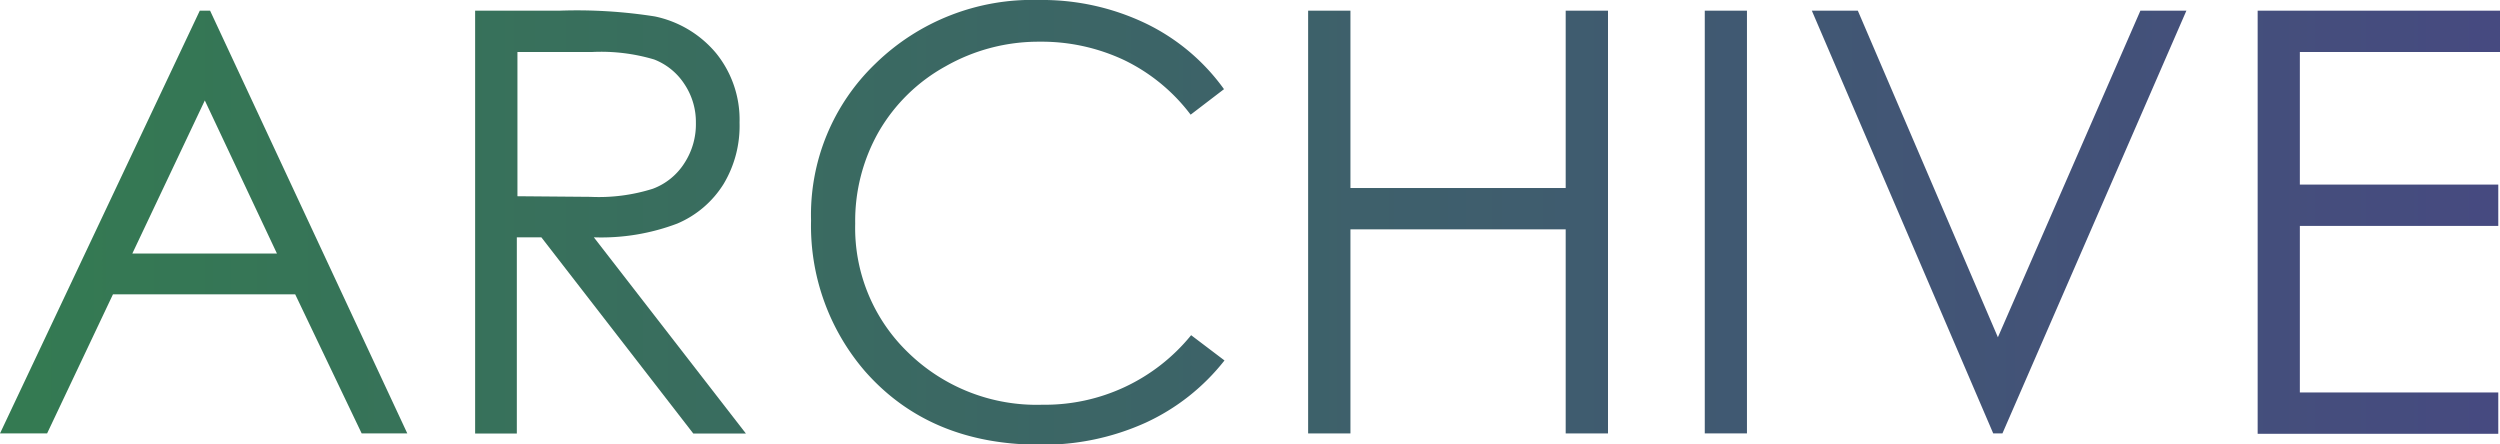
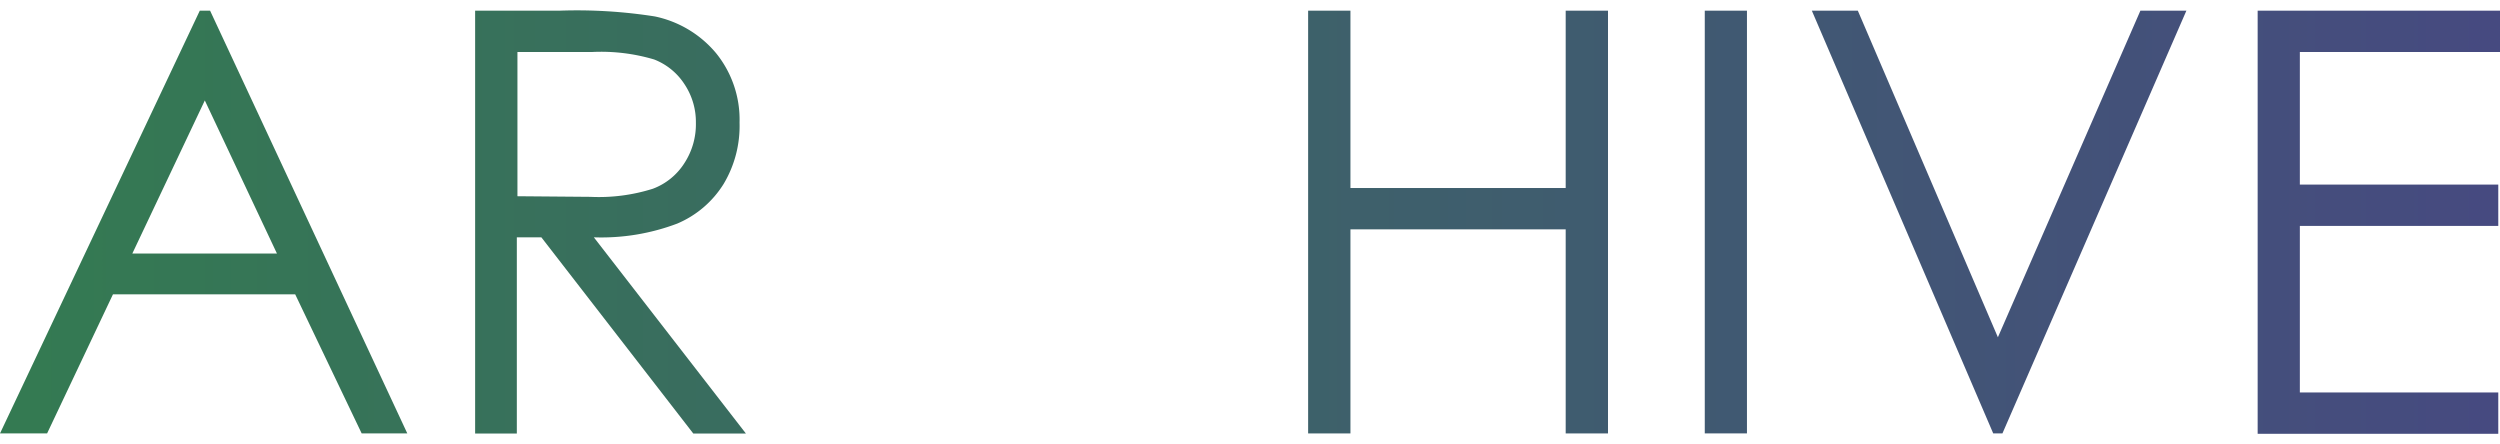
<svg xmlns="http://www.w3.org/2000/svg" width="203.84" height="36.21" viewBox="0 0 203.84 36.21">
  <defs>
    <style>.cls-1{fill:url(#名称未設定グラデーション_9);}</style>
    <linearGradient id="名称未設定グラデーション_9" x1="2.06" y1="18.11" x2="203.41" y2="18.11" gradientUnits="userSpaceOnUse">
      <stop offset="0" stop-color="#347a52" />
      <stop offset="1" stop-color="#464a80" />
    </linearGradient>
  </defs>
  <g id="レイヤー_2" data-name="レイヤー 2">
    <g id="レイヤー_1-2" data-name="レイヤー 1">
      <path class="cls-1" d="M17.13.87,33.21,35.34H29.49L24.07,24H9.21L3.84,35.34H0L16.29.87ZM16.7,8.19,10.79,20.67H22.58Z" />
      <path class="cls-1" d="M38.74.87h6.87a40.94,40.94,0,0,1,7.78.47,8.86,8.86,0,0,1,5,3A8.61,8.61,0,0,1,60.3,10,9.2,9.2,0,0,1,59,15a8.22,8.22,0,0,1-3.78,3.23,17.47,17.47,0,0,1-6.8,1.12l12.4,16H56.53l-12.39-16h-2v16H38.74Zm3.45,3.37V16l5.94.05a14.64,14.64,0,0,0,5.1-.66,5.21,5.21,0,0,0,2.58-2.1A5.8,5.8,0,0,0,56.74,10a5.55,5.55,0,0,0-.94-3.15,5.18,5.18,0,0,0-2.46-2,15.16,15.16,0,0,0-5.07-.61Z" />
-       <path class="cls-1" d="M99.8,7.27,97.08,9.35a14.92,14.92,0,0,0-5.4-4.44A15.81,15.81,0,0,0,84.75,3.4a15.3,15.3,0,0,0-7.64,2,14.22,14.22,0,0,0-5.45,5.32,14.71,14.71,0,0,0-1.93,7.51,14.1,14.1,0,0,0,4.32,10.52A15,15,0,0,0,85,33a15.35,15.35,0,0,0,12.12-5.67l2.72,2.06a17.45,17.45,0,0,1-6.44,5.08,20.25,20.25,0,0,1-8.61,1.79q-9,0-14.27-6a18.15,18.15,0,0,1-4.39-12.28A17.07,17.07,0,0,1,71.4,5.17,18.3,18.3,0,0,1,84.7,0a19.55,19.55,0,0,1,8.72,1.91A16.87,16.87,0,0,1,99.8,7.27Z" />
      <path class="cls-1" d="M106.66.87h3.45V15.33h17.55V.87h3.45V35.34h-3.45V18.7H110.11V35.34h-3.45Z" />
      <path class="cls-1" d="M139,.87h3.44V35.34H139Z" />
-       <path class="cls-1" d="M147.73.87h3.75L162.9,27.5,174.52.87h3.75l-15,34.47h-.75Z" />
+       <path class="cls-1" d="M147.73.87h3.75L162.9,27.5,174.52.87h3.75l-15,34.47h-.75" />
      <path class="cls-1" d="M184.08.87h19.76V4.24H187.52V15.05H203.7v3.37H187.52V32H203.7v3.37H184.08Z" />
    </g>
  </g>
</svg>